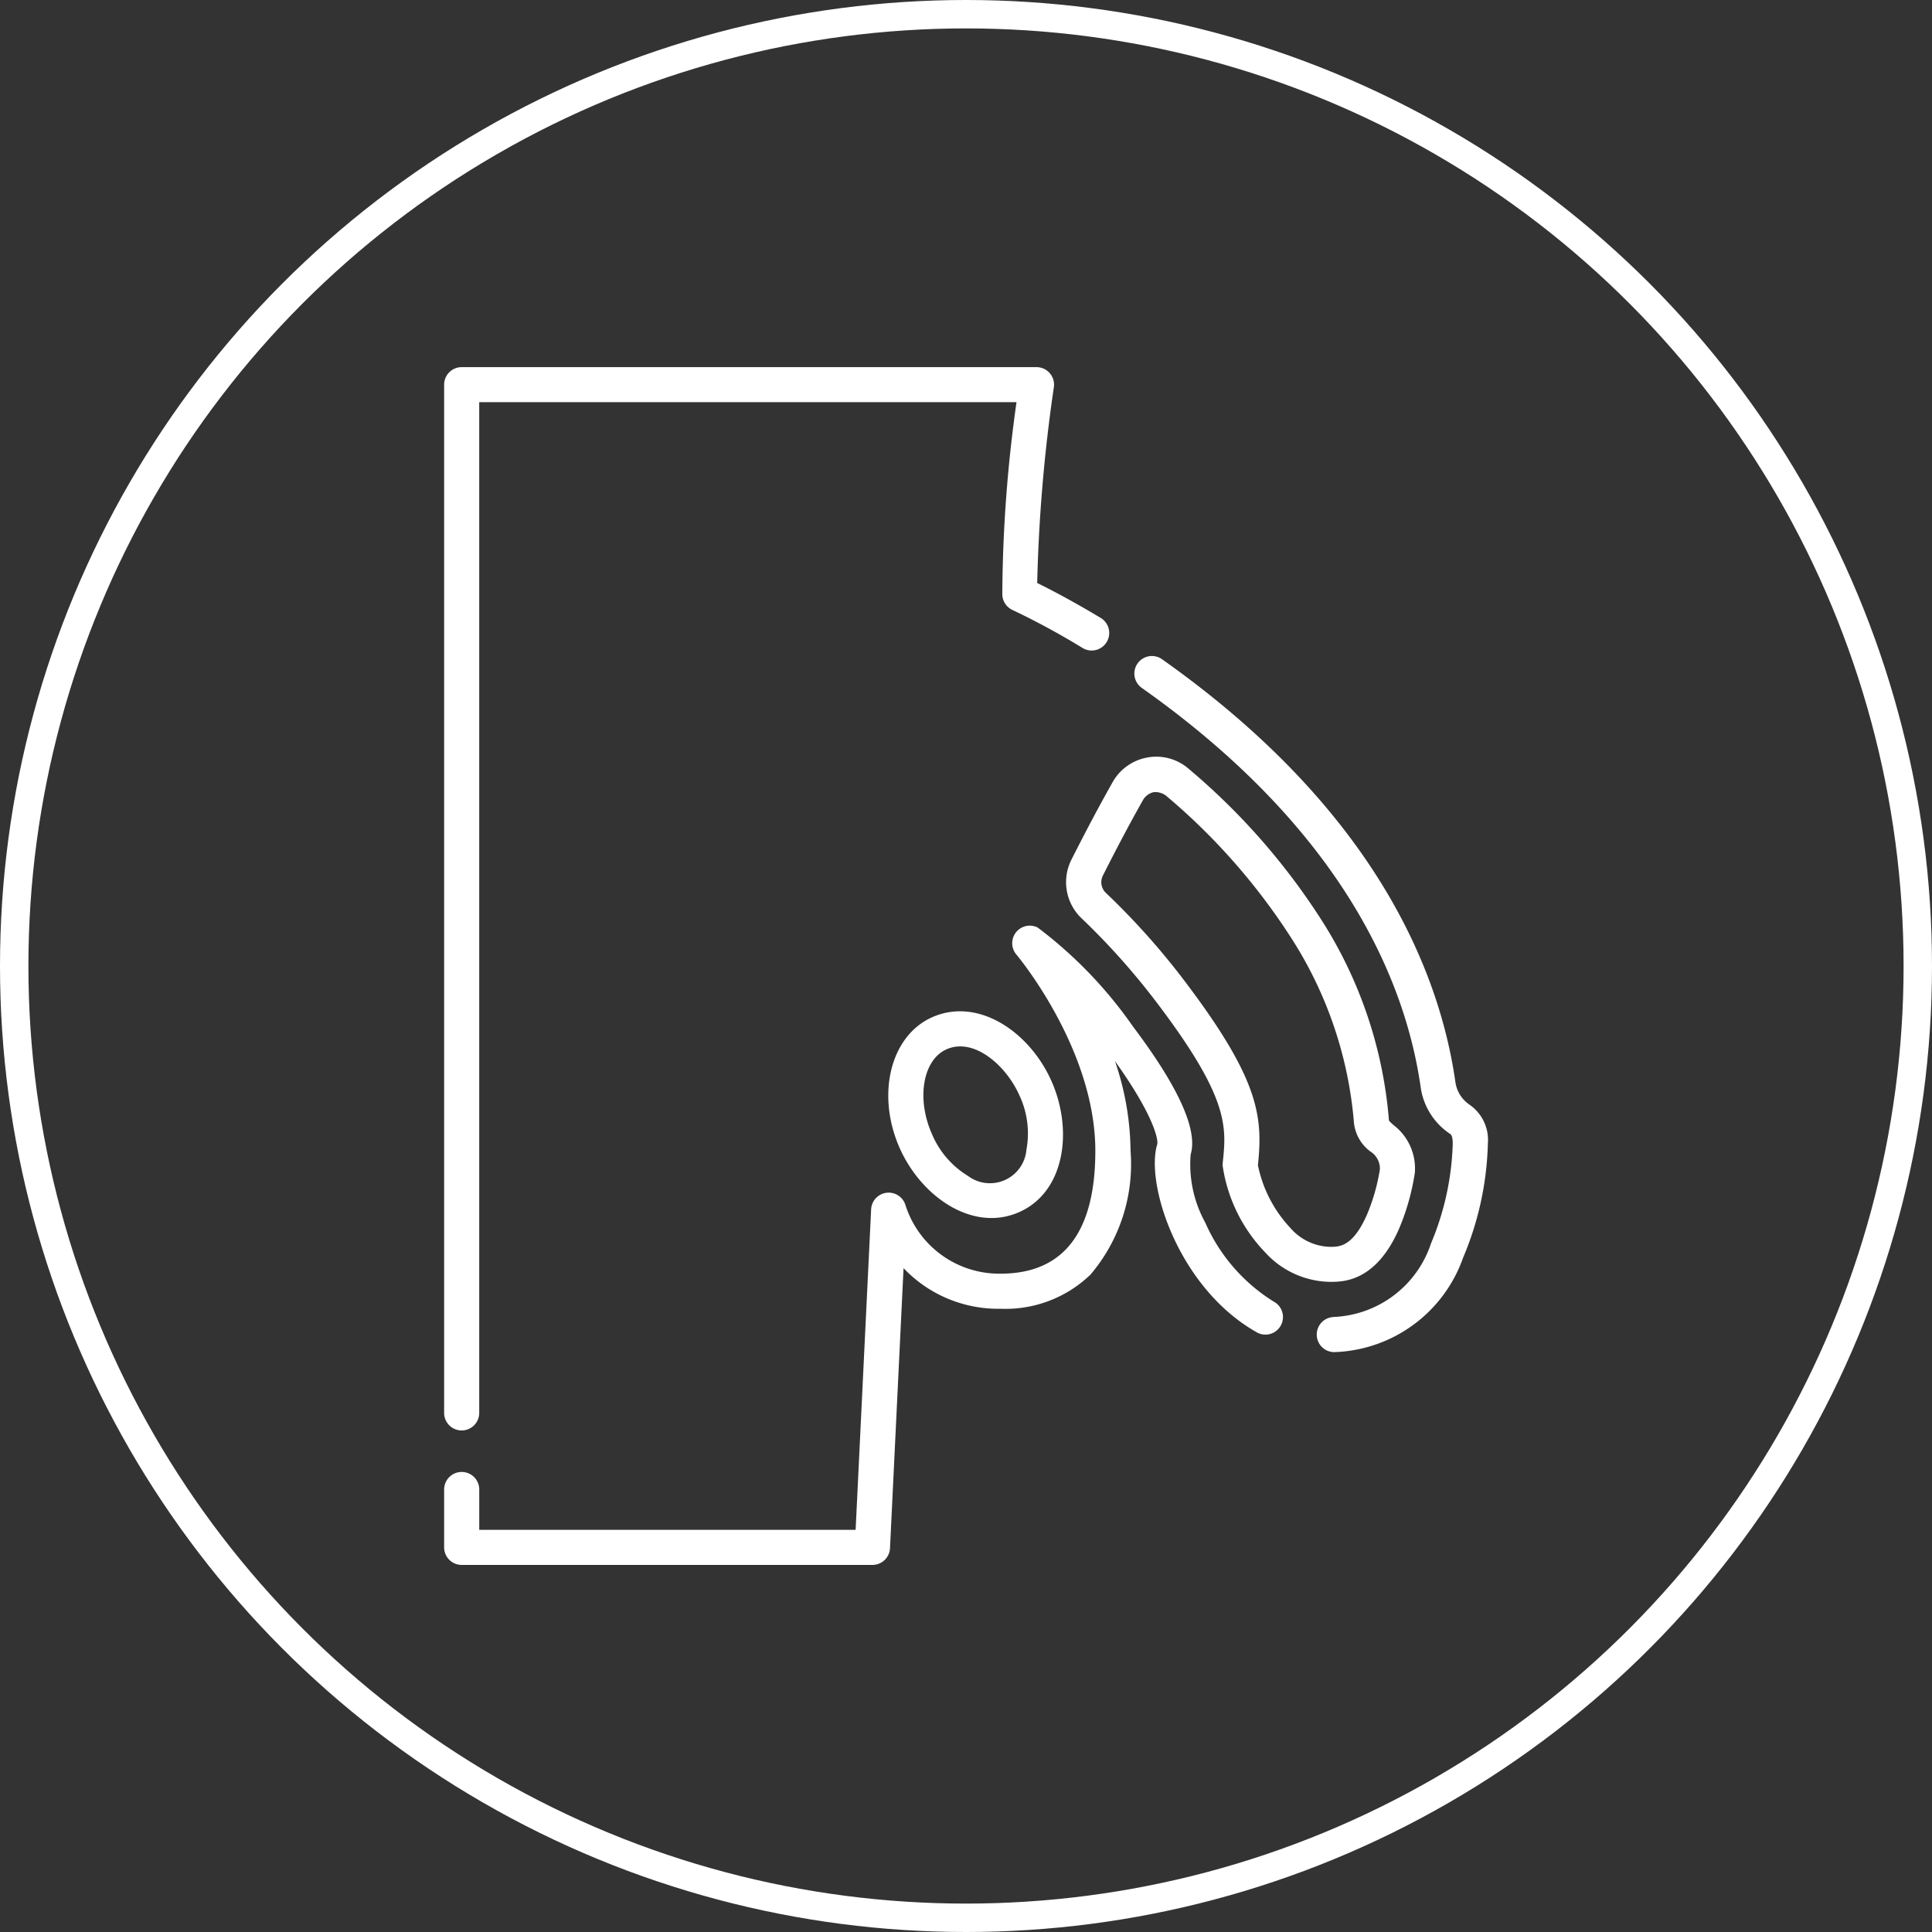
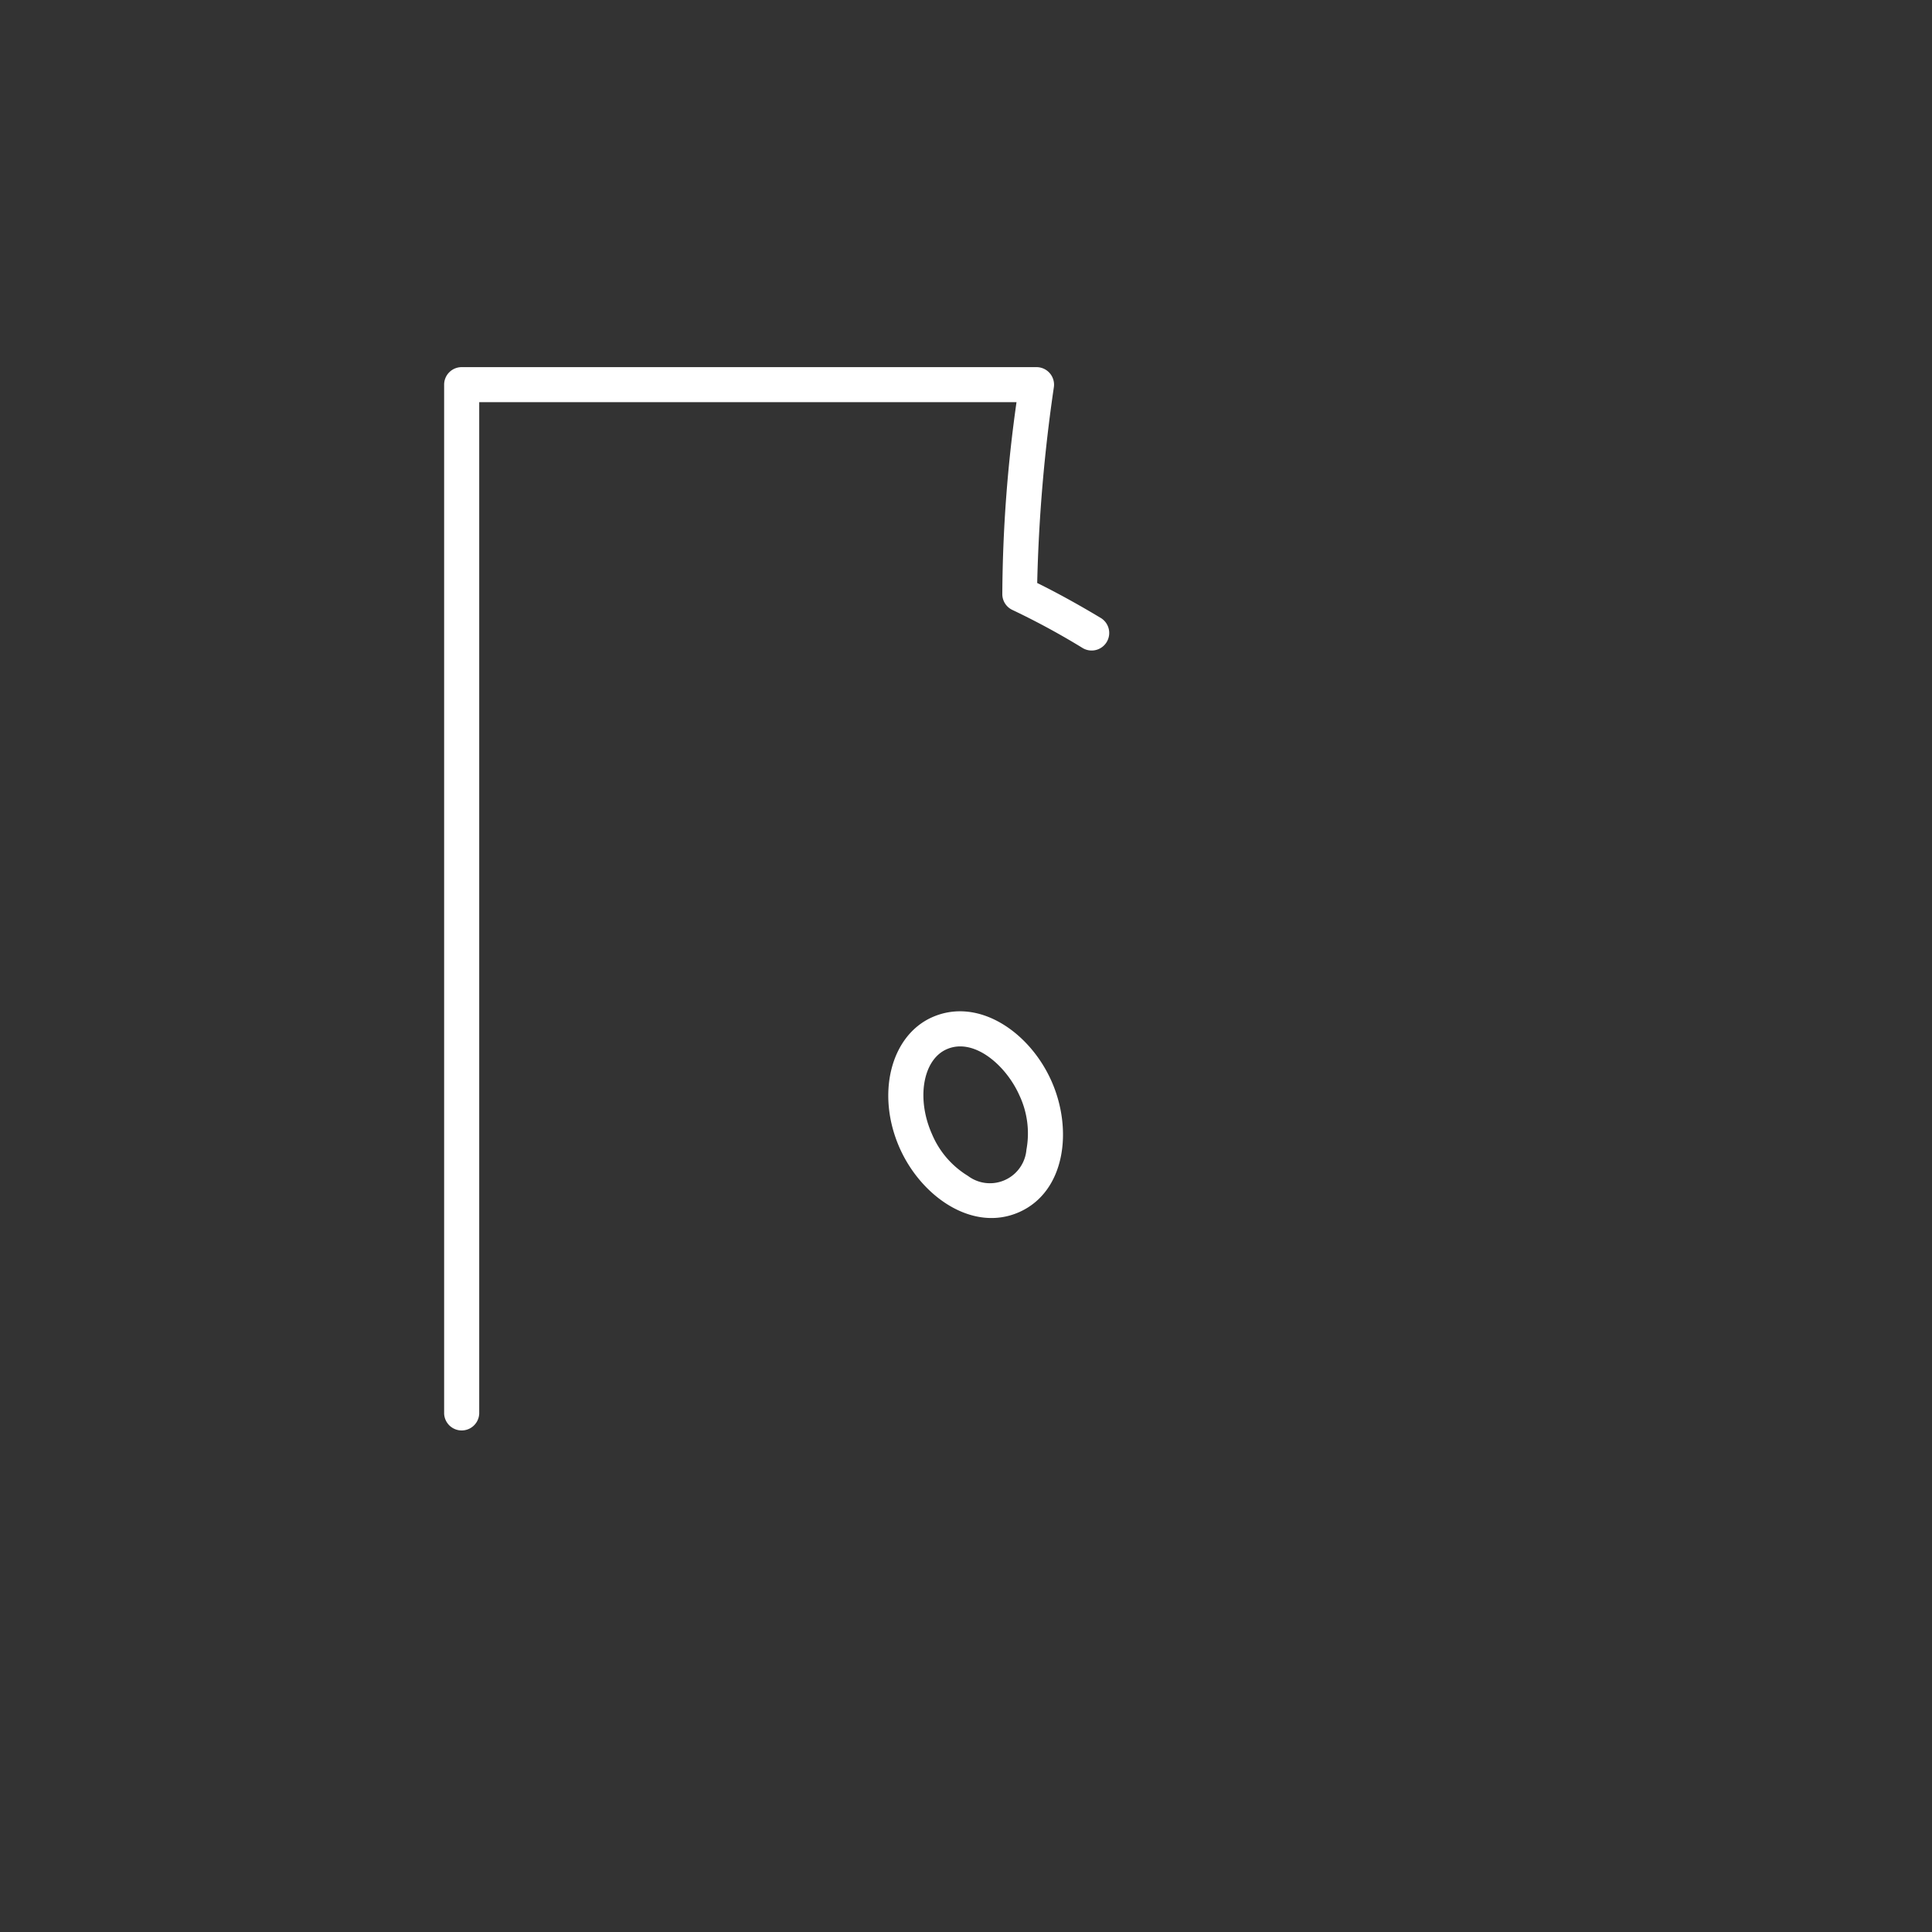
<svg xmlns="http://www.w3.org/2000/svg" width="68" height="68" viewBox="0 0 68 68">
  <rect x="0" y="0" width="68" height="68" fill="#333333" stroke="none" />
  <g id="icon-3" transform="translate(-475 -1662.189)">
    <g id="Эллипс_2932" data-name="Эллипс 2932" transform="translate(475 1662.189)" fill="none" stroke="#fff" stroke-width="1">
-       <circle cx="34" cy="34" r="34" stroke="none" />
-       <circle cx="34" cy="34" r="33.5" fill="none" />
-     </g>
+       </g>
    <g id="penis" transform="translate(490.632 1675.111)">
      <g id="Сгруппировать_1764" data-name="Сгруппировать 1764" transform="translate(0)">
-         <path id="Контур_21917" data-name="Контур 21917" d="M67.944,166.964l.016.014a23.485,23.485,0,0,1,4.657,5.3A15.364,15.364,0,0,1,75,179.329c0,.028.009.046.17.187a1.921,1.921,0,0,1,.747,1.6.614.614,0,0,1-.008.1,8.206,8.206,0,0,1-.557,1.956c-.8,1.82-1.918,1.847-2.338,1.857h-.077a3.149,3.149,0,0,1-2.3-1.046,5.544,5.544,0,0,1-1.487-3.03.621.621,0,0,1,0-.1c.133-1.261.239-2.258-2.245-5.553a24.906,24.906,0,0,0-2.691-3.037,1.758,1.758,0,0,1-.391-2.088c.508-1.008.983-1.9,1.452-2.733a1.758,1.758,0,0,1,1.231-.87A1.735,1.735,0,0,1,67.944,166.964Zm-1.588,1.087c-.46.813-.925,1.69-1.424,2.68a.52.52,0,0,0,.116.617,25.635,25.635,0,0,1,2.849,3.209c2.56,3.4,2.666,4.69,2.493,6.367a4.536,4.536,0,0,0,1.135,2.2,1.913,1.913,0,0,0,1.413.673h.048c.28-.007.749-.018,1.237-1.122a6.9,6.9,0,0,0,.459-1.6.706.706,0,0,0-.327-.629,1.447,1.447,0,0,1-.586-1.025,14.145,14.145,0,0,0-2.2-6.485,22.26,22.26,0,0,0-4.415-5.02.634.634,0,0,0-.43-.123.578.578,0,0,0-.369.261Z" transform="translate(-41.747 -152.834)" fill="#fff" />
        <path id="Контур_21918" data-name="Контур 21918" d="M196,0h20.235a.617.617,0,0,1,.611.709,56.246,56.246,0,0,0-.586,6.888c.429.211,1.215.617,2.217,1.219a.618.618,0,1,1-.636,1.059A26.485,26.485,0,0,0,215.4,8.552.617.617,0,0,1,215.032,8a49.756,49.756,0,0,1,.5-6.768H196.621v35.6a.618.618,0,0,1-1.235,0V.618A.617.617,0,0,1,196,0Z" transform="translate(-195.386 0)" fill="#fff" />
-         <path id="Контур_21919" data-name="Контур 21919" d="M121.891,257.955a.618.618,0,0,1,.618.618v1.419h13.247l.546-11.283a.618.618,0,0,1,1.21-.141,3.465,3.465,0,0,0,3.346,2.408c2.213,0,3.335-1.454,3.335-4.323,0-3.593-2.751-6.877-2.779-6.909a.618.618,0,0,1,.748-.952,15.284,15.284,0,0,1,3.359,3.489c1.605,2.13,2.287,3.644,2.027,4.5a4.253,4.253,0,0,0,.515,2.4,6.223,6.223,0,0,0,2.4,2.773.618.618,0,1,1-.613,1.072c-2.746-1.57-3.9-5.22-3.479-6.6.049-.168-.139-1.05-1.486-2.929a10.007,10.007,0,0,1,.548,3.159,6,6,0,0,1-1.413,4.355,4.308,4.308,0,0,1-3.157,1.2,4.594,4.594,0,0,1-3.42-1.429l-.477,9.857a.618.618,0,0,1-.617.588H121.891a.618.618,0,0,1-.618-.618v-2.036A.618.618,0,0,1,121.891,257.955Z" transform="translate(-121.273 -219.069)" fill="#fff" />
-         <path id="Контур_21920" data-name="Контур 21920" d="M39.505,146.736a3.773,3.773,0,0,0,3.437-2.592,9.757,9.757,0,0,0,.764-3.513c0-.206-.044-.307-.082-.331a2.37,2.37,0,0,1-1.05-1.672c-.519-3.605-2.642-8.966-9.813-14.033a.617.617,0,1,1,.713-1.009c7.53,5.32,9.77,11.02,10.323,14.866a1.153,1.153,0,0,0,.493.808,1.508,1.508,0,0,1,.652,1.372,10.958,10.958,0,0,1-.87,4.013,4.976,4.976,0,0,1-4.537,3.328H39.52a.618.618,0,0,1-.014-1.235Z" transform="translate(-8.206 -113.305)" fill="#fff" />
        <path id="Контур_21921" data-name="Контур 21921" d="M220.256,277.819c.77,1.722.486,3.9-1.132,4.619s-3.429-.521-4.2-2.238c-.845-1.89-.337-3.962,1.132-4.619C217.684,274.856,219.49,276.1,220.256,277.819Zm-3.692-1.11c-.833.372-1.066,1.74-.509,2.987a3.146,3.146,0,0,0,1.262,1.466,1.289,1.289,0,0,0,2.061-.921,3.147,3.147,0,0,0-.25-1.918C218.657,277.267,217.524,276.28,216.564,276.709Z" transform="translate(-198.883 -252.698)" fill="#fff" />
      </g>
    </g>
  </g>
</svg>